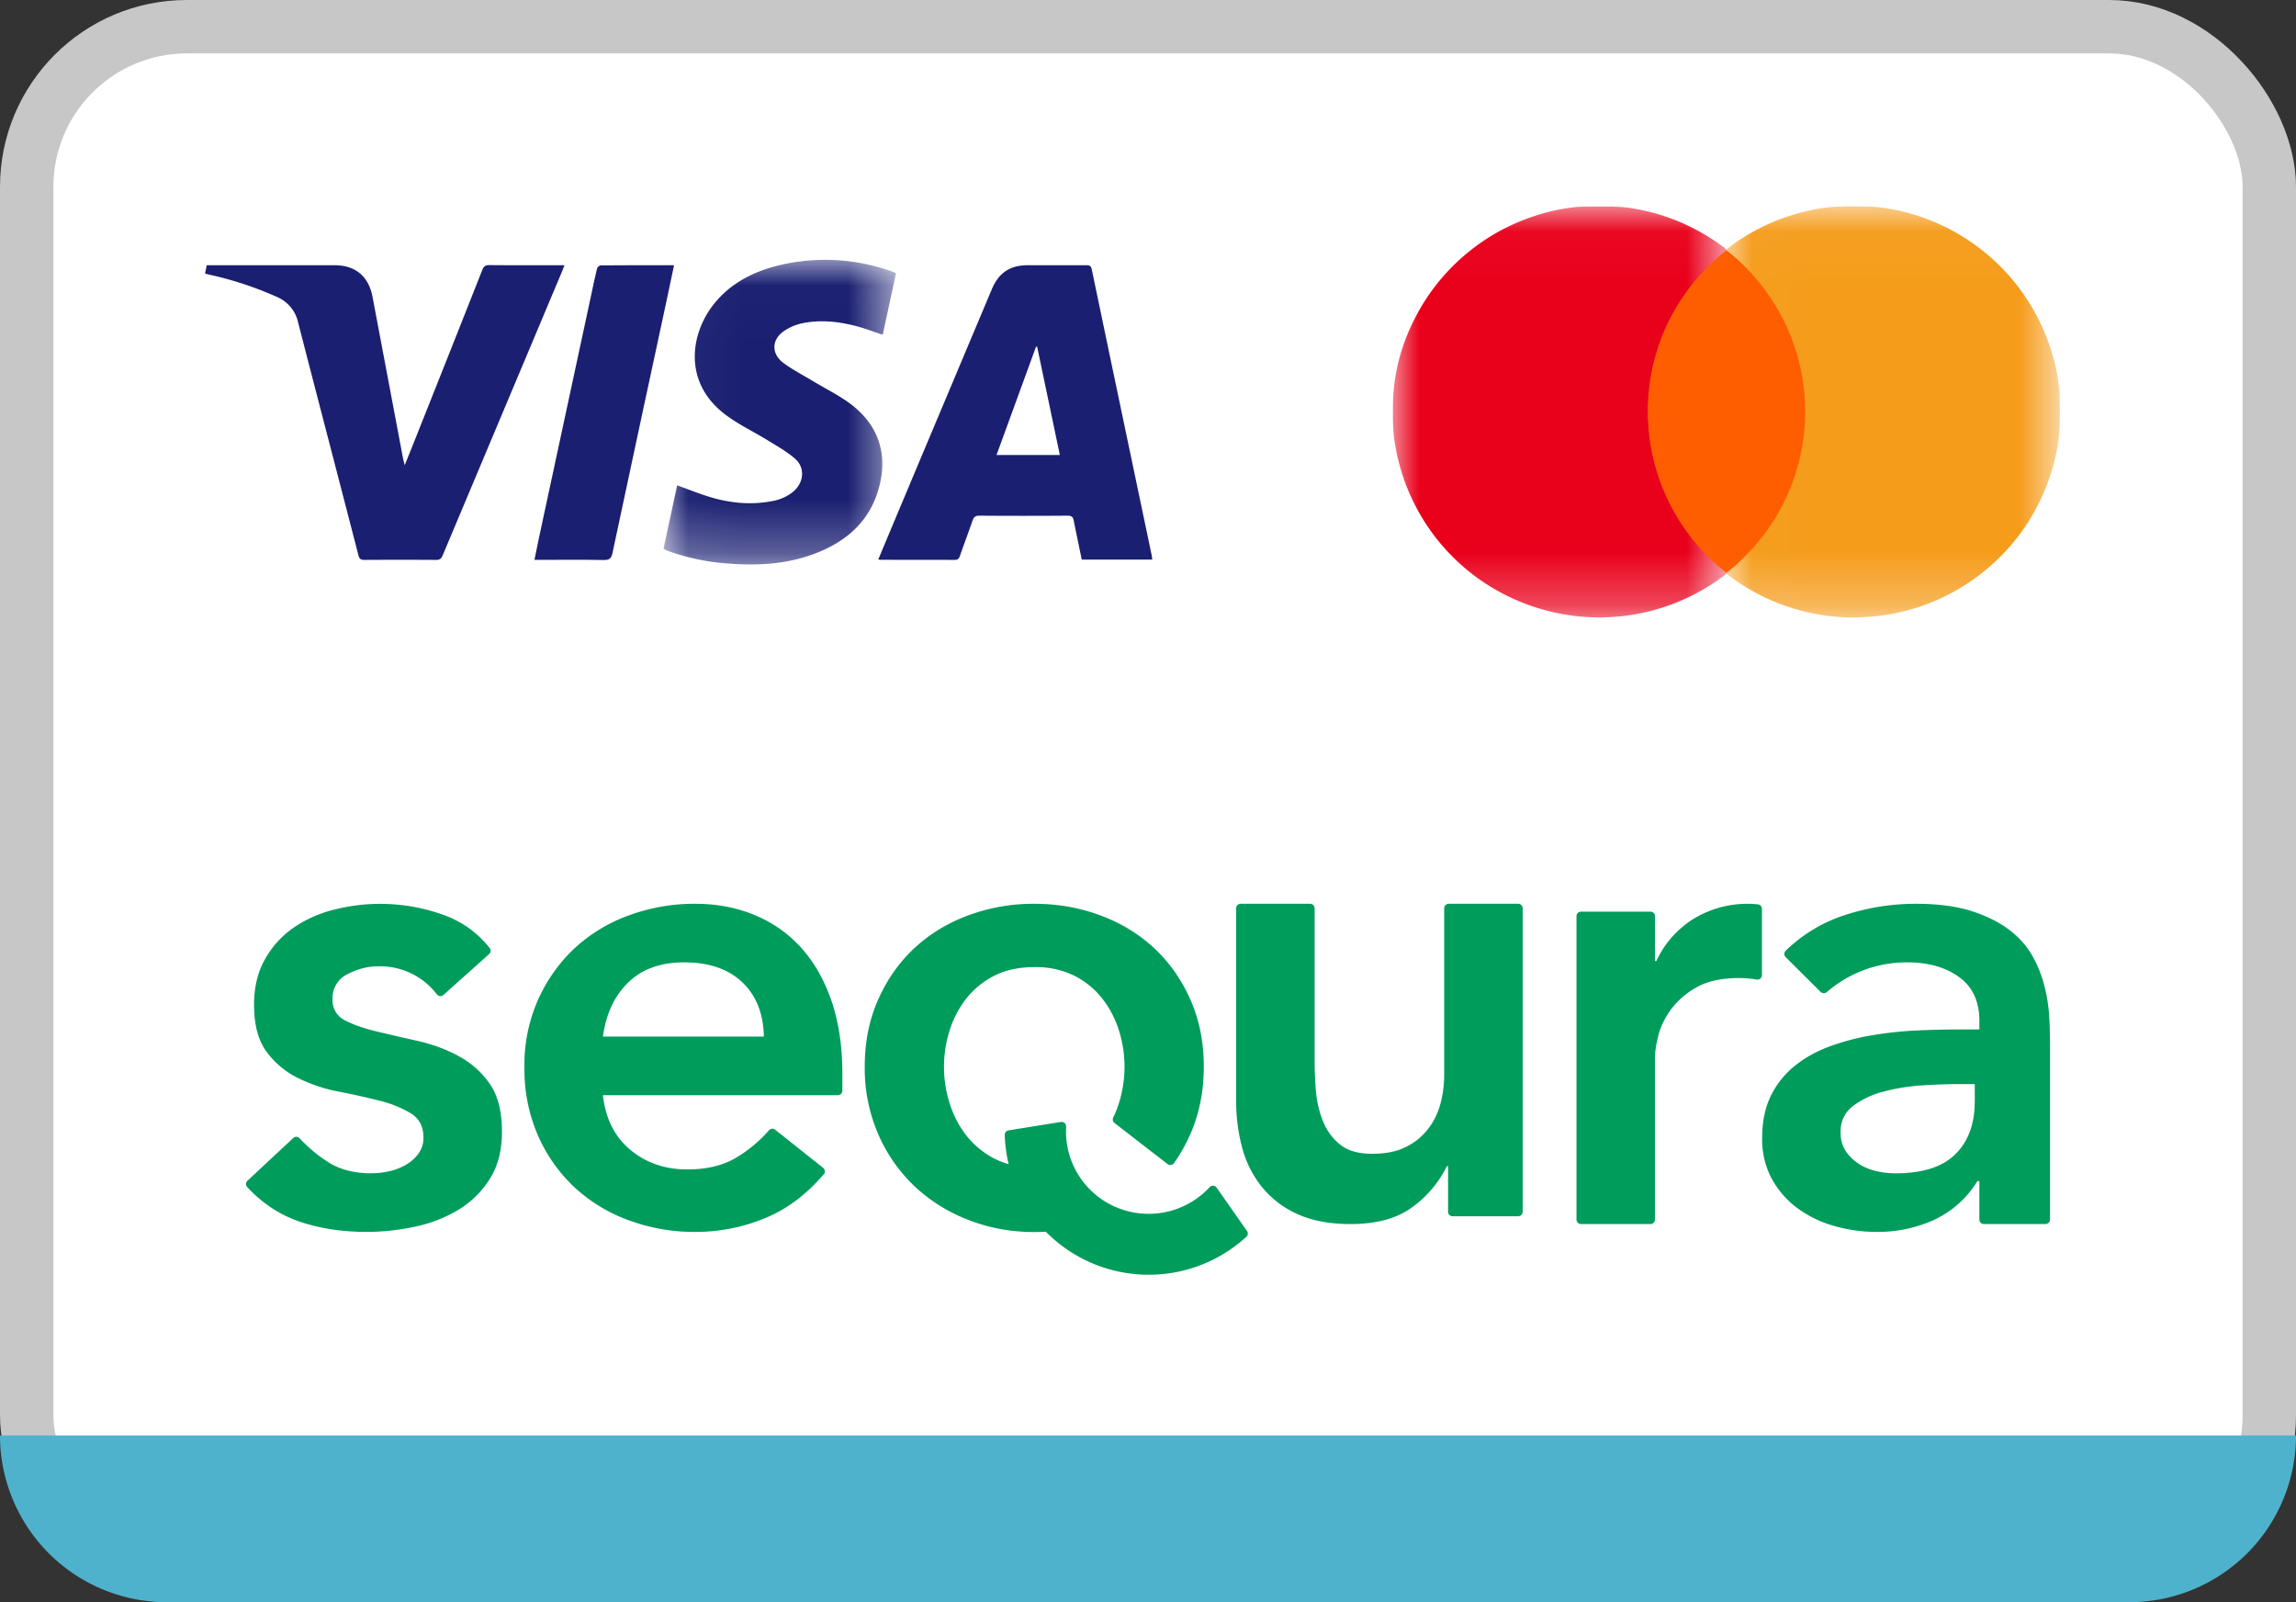
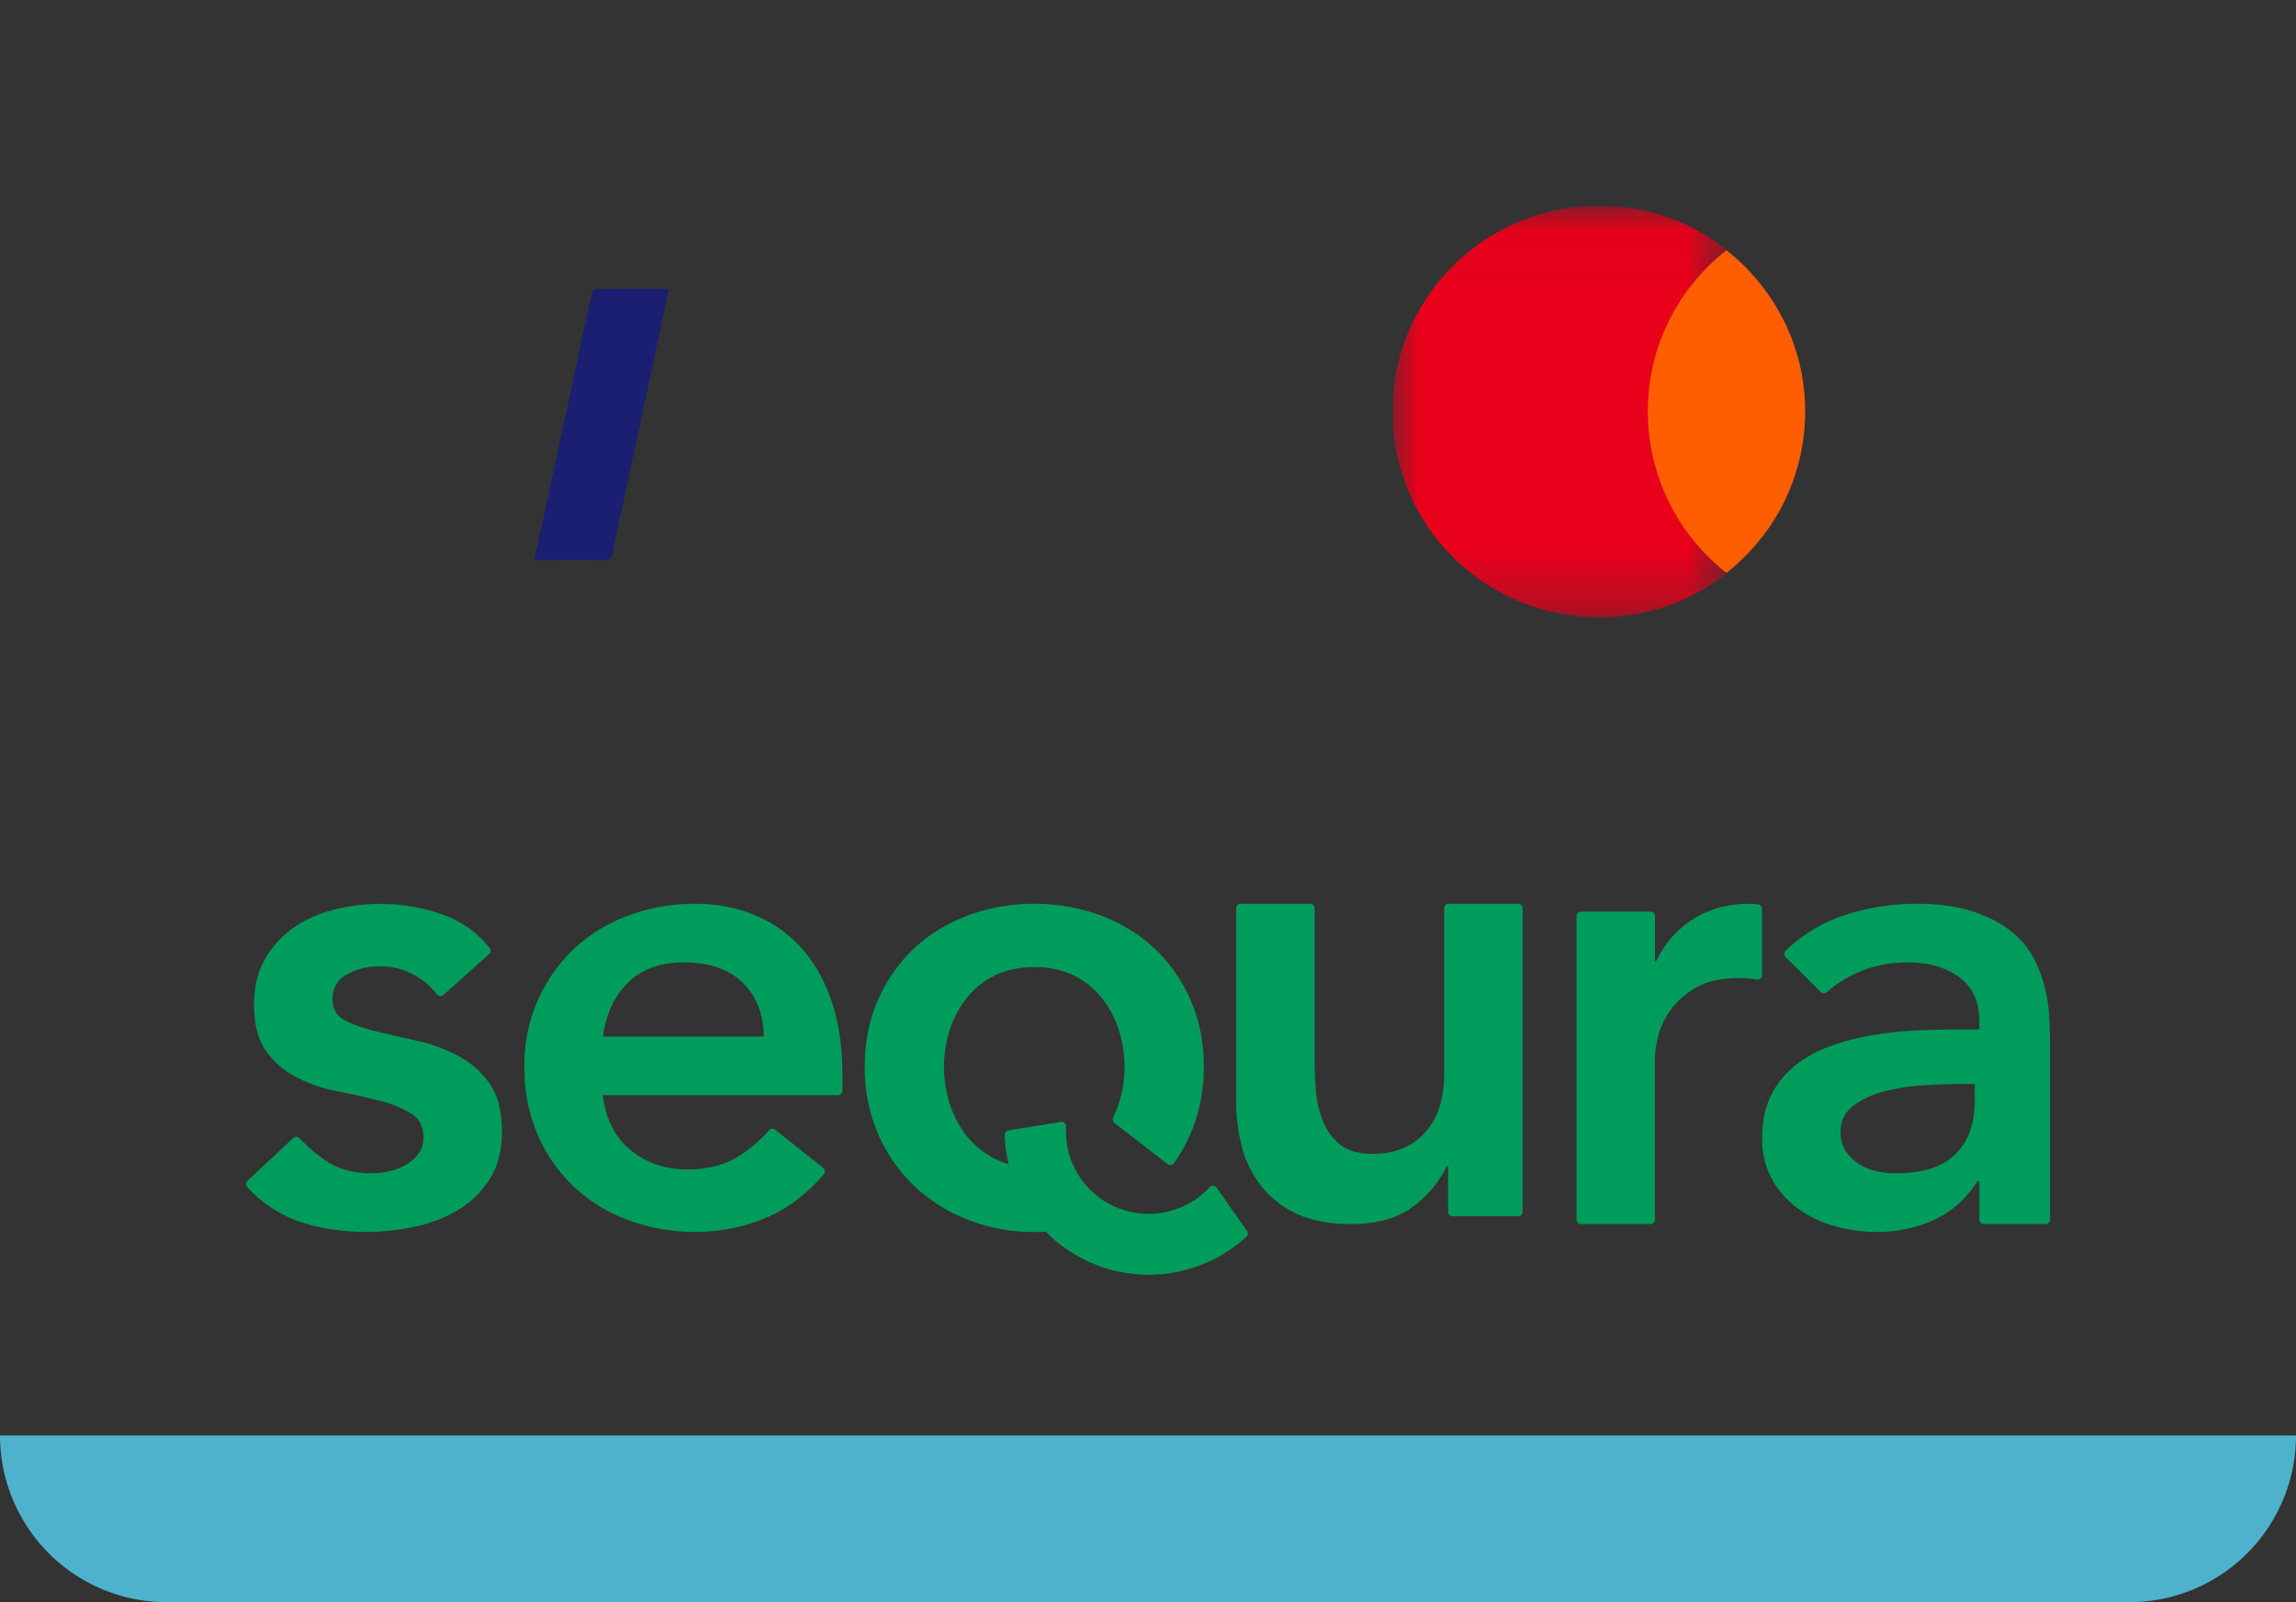
<svg xmlns="http://www.w3.org/2000/svg" xmlns:xlink="http://www.w3.org/1999/xlink" width="43" height="30">
  <rect width="100%" height="100%" fill="#333333" stroke="none" />
  <defs>
-     <path id="a" d="M.041.014h4.353v5.705H.041z" />
    <path id="c" d="M0 .03h6.248v7.696H0z" />
-     <path id="e" d="M.017.03h6.246v7.697H.017z" />
  </defs>
  <g fill="none" fill-rule="evenodd">
-     <rect width="42" height="29" x=".5" y=".5" fill="#FFF" stroke="#C8C7C7" rx="3" />
-     <path fill="#1A1F71" d="M19.849 8.52l-.425-2.027-.021-.001-.74 2.028h1.186zm.41 1.958c-.05-.248-.102-.487-.149-.727-.013-.07-.04-.095-.115-.095-.552.004-1.105.004-1.657 0-.074 0-.102.03-.124.092-.077.223-.16.443-.238.665-.017.05-.04.071-.098.071-.46-.002-.92-.001-1.38-.002-.013 0-.026-.002-.05-.005l.205-.49c.64-1.525 1.282-3.05 1.923-4.573.13-.306.338-.447.67-.448h1.095c.06-.001.092.009.106.078.371 1.778.745 3.555 1.118 5.333.007.032.01.064.016.101H20.26zM3.84 5.121l.032-.155h2.392c.393 0 .64.208.713.593l.573 3.033c.006.03.015.06.03.118l.147-.365c.436-1.096.872-2.192 1.305-3.289.027-.068.059-.093.134-.092.434.004.868.002 1.302.002h.104c-.018.046-.03.08-.045.115l-2.238 5.322c-.026.06-.056.082-.123.081a96.894 96.894 0 0 0-1.34 0c-.068 0-.095-.017-.113-.086-.375-1.454-.756-2.908-1.13-4.362a.674.674 0 0 0-.39-.473 6.49 6.49 0 0 0-1.286-.423.508.508 0 0 1-.067-.02" />
    <g transform="translate(12.387 4.85)">
      <mask id="b" fill="#fff">
        <use xlink:href="#a" />
      </mask>
      <path fill="#1A1F71" d="M.04 5.422l.255-1.184c.237.084.464.179.7.243.352.095.712.122 1.073.053a.84.84 0 0 0 .415-.19c.188-.17.209-.441.019-.606-.154-.134-.337-.236-.511-.343-.26-.16-.538-.292-.781-.472C.4 2.321.544 1.411.965.866 1.278.462 1.707.24 2.193.12a3.694 3.694 0 0 1 2.123.113c.024.008.047.02.078.031l-.249 1.154c-.157-.052-.307-.11-.46-.152-.34-.093-.686-.134-1.033-.066a.97.97 0 0 0-.358.15c-.231.159-.238.422-.014.592.172.129.366.228.551.34.23.138.473.259.69.416.548.401.731.959.545 1.612-.176.614-.609.982-1.187 1.204-.53.203-1.081.232-1.64.187a4.161 4.161 0 0 1-1.03-.205 3.019 3.019 0 0 1-.128-.048c-.012-.005-.022-.014-.04-.025" mask="url(#b)" />
    </g>
-     <path fill="#1A1F71" d="M12.624 4.966l-.153.723c-.334 1.555-.67 3.11-1 4.665-.022.103-.059.134-.165.132-.39-.008-.782-.003-1.173-.003h-.124c.032-.155.061-.3.092-.445l.962-4.472c.038-.179.075-.358.118-.536.006-.025.043-.06.065-.061.453-.004.906-.003 1.378-.003" />
+     <path fill="#1A1F71" d="M12.624 4.966l-.153.723c-.334 1.555-.67 3.11-1 4.665-.022.103-.059.134-.165.132-.39-.008-.782-.003-1.173-.003h-.124l.962-4.472c.038-.179.075-.358.118-.536.006-.025.043-.06.065-.061.453-.004.906-.003 1.378-.003" />
    <g transform="translate(26.087 3.836)">
      <mask id="d" fill="#fff">
        <use xlink:href="#c" />
      </mask>
      <path fill="#E9001B" d="M4.089.03h.025c.048.007.096.006.145.009.092.004.182.018.272.034a3.85 3.85 0 0 1 1.61.682c.037.027.078.049.106.086a.023.023 0 0 1 .001.01c-.006.02-.024.031-.039.043a3.815 3.815 0 0 0-1.256 4.1 3.813 3.813 0 0 0 1.27 1.863c.01.008.021.016.025.03v.01c-.008.017-.023.027-.037.038a3.88 3.88 0 0 1-1.908.765c-.105.012-.212.016-.317.023-.111.007-.22 0-.33-.004a3.915 3.915 0 0 1-1.87-.596 3.857 3.857 0 0 1-1.769-2.8A3.586 3.586 0 0 1 0 3.935v-.13a3.587 3.587 0 0 1 .34-1.534A3.858 3.858 0 0 1 2.678.2c.247-.08.499-.134.756-.16.058-.006.116-.003.174-.01h.043c.015.005.03.005.044 0h.35a.066.066 0 0 0 .044 0" mask="url(#d)" />
    </g>
    <g transform="translate(32.314 3.836)">
      <mask id="f" fill="#fff">
        <use xlink:href="#e" />
      </mask>
-       <path fill="#F59C1B" d="M.017 6.894V6.89c.004-.016.017-.024.028-.033a3.825 3.825 0 0 0 1-4.762A3.846 3.846 0 0 0 .042.882C.03.875.019.867.016.852V.846C.021.83.034.823.045.814A3.807 3.807 0 0 1 1.18.213c.23-.076.464-.13.704-.163.087-.011.175-.015.264-.017h.034c.013-.002.027.004.04-.003h.362c.012.007.025.001.038.003h.035c.186 0 .368.029.55.066a3.873 3.873 0 0 1 2.945 2.802c.047.184.082.37.1.56.007.067.01.136.008.204v.05c.001.016-.004.031.003.046v.224c-.007.016-.002.034-.003.05v.046c0 .254-.043.501-.106.746a3.835 3.835 0 0 1-.828 1.57 3.864 3.864 0 0 1-2.781 1.324c-.051 0-.102.007-.153.006a3.894 3.894 0 0 1-2.345-.799C.035 6.92.02 6.912.017 6.894" mask="url(#f)" />
    </g>
    <path fill="#FE5E00" d="M32.332 4.687c.065.046.124.1.185.151a3.93 3.93 0 0 1 .917 1.219 3.812 3.812 0 0 1 .37 1.812 3.808 3.808 0 0 1-.95 2.364c-.088.1-.181.195-.278.286a2.193 2.193 0 0 1-.244.206 3.83 3.83 0 0 1-1.4-2.284 3.94 3.94 0 0 1-.068-.905 3.792 3.792 0 0 1 .79-2.165 3.936 3.936 0 0 1 .678-.684" />
    <path fill="#4FB2CC" d="M0 26.878h43A3.122 3.122 0 0 1 39.878 30H3.122A3.122 3.122 0 0 1 0 26.878z" />
    <path fill="#009C5C" d="M8.58 19.77c.237.126.433.298.588.518.155.219.233.52.233.902 0 .35-.076.644-.227.883-.151.24-.347.433-.588.58a2.62 2.62 0 0 1-.815.316 4.308 4.308 0 0 1-.906.098c-.458 0-.878-.065-1.262-.195a2.364 2.364 0 0 1-.974-.647.083.083 0 0 1 .005-.116l.859-.801a.083.083 0 0 1 .117.005c.172.183.355.335.55.456.217.134.48.2.79.2.107 0 .217-.011.331-.036a1.08 1.08 0 0 0 .319-.122.756.756 0 0 0 .239-.213.499.499 0 0 0 .092-.299c0-.203-.078-.353-.233-.45a2.078 2.078 0 0 0-.588-.238 13.054 13.054 0 0 0-.766-.171 2.965 2.965 0 0 1-.766-.256 1.602 1.602 0 0 1-.588-.494c-.155-.21-.232-.503-.232-.877 0-.325.067-.608.202-.847.134-.24.312-.437.533-.592a2.31 2.31 0 0 1 .76-.34 3.493 3.493 0 0 1 2.033.09c.36.126.654.335.885.628a.082.082 0 0 1-.01.112l-.857.767a.084.084 0 0 1-.122-.012 1.337 1.337 0 0 0-1.097-.525c-.196 0-.388.048-.576.146a.496.496 0 0 0-.281.475.41.41 0 0 0 .232.39c.156.082.351.15.588.207.237.057.492.116.766.177.274.061.529.155.766.28zm19.852-2.847c.047 0 .085.038.085.085v5.682a.085.085 0 0 1-.085.084h-1.227a.085.085 0 0 1-.085-.084v-.854h-.024a2.056 2.056 0 0 1-.637.761c-.286.216-.674.323-1.164.323-.392 0-.725-.063-.999-.188a1.795 1.795 0 0 1-.667-.512 1.99 1.99 0 0 1-.368-.738 3.352 3.352 0 0 1-.11-.865v-3.61c0-.046.038-.084.085-.084h1.3c.047 0 .085.038.085.085v2.877c0 .163.008.344.024.543.017.199.06.386.13.56.068.175.175.322.318.44.142.117.345.176.606.176.245 0 .451-.04.619-.122.167-.081.306-.19.416-.329.11-.138.19-.296.24-.475a2.11 2.11 0 0 0 .073-.561v-3.11c0-.046.038-.084.085-.084h1.3zm9.949 2.152c.008.183.012.343.012.481v3.28a.085.085 0 0 1-.085.084h-1.154a.085.085 0 0 1-.084-.084v-.72h-.037a1.89 1.89 0 0 1-.809.725 2.55 2.55 0 0 1-1.078.226c-.27 0-.533-.037-.79-.11a2.145 2.145 0 0 1-.686-.329c-.2-.146-.361-.33-.484-.549a1.549 1.549 0 0 1-.184-.767c0-.317.057-.587.172-.811a1.65 1.65 0 0 1 .46-.56c.191-.151.414-.27.667-.36a4.46 4.46 0 0 1 .79-.201c.274-.045.55-.074.827-.086.278-.012.54-.018.784-.018h.368v-.158c0-.366-.127-.64-.38-.823-.253-.183-.576-.275-.968-.275a2.284 2.284 0 0 0-1.509.556.085.085 0 0 1-.116-.003l-.654-.65a.085.085 0 0 1 0-.121 2.843 2.843 0 0 1 1.085-.66 4.265 4.265 0 0 1 1.353-.219c.417 0 .768.047 1.054.14.286.094.523.214.71.36.188.146.333.315.435.506a2.3 2.3 0 0 1 .22.58c.046.194.072.383.08.566zm-1.397 1.554v-.33h-.306c-.205 0-.433.009-.686.025a3.627 3.627 0 0 0-.717.116 1.62 1.62 0 0 0-.57.268.585.585 0 0 0-.233.494.62.62 0 0 0 .092.347.83.83 0 0 0 .24.238.998.998 0 0 0 .33.14c.123.029.245.043.367.043.507 0 .88-.12 1.122-.36.24-.24.36-.567.36-.981zM15.01 17.752c.24.268.429.6.564.994.134.394.202.847.202 1.359v.318a.084.084 0 0 1-.085.084h-4.4c.05.439.221.78.515 1.024.294.244.65.366 1.066.366.368 0 .676-.075.925-.226.227-.137.428-.305.604-.506.03-.034.08-.04.115-.013l.9.716c.038.03.043.085.012.12-.323.375-.68.645-1.073.81a3.39 3.39 0 0 1-1.336.269 3.54 3.54 0 0 1-1.25-.22 3 3 0 0 1-1.016-.621 2.947 2.947 0 0 1-.68-.97 3.08 3.08 0 0 1-.251-1.261 2.983 2.983 0 0 1 .93-2.231 3 3 0 0 1 1.018-.621 3.55 3.55 0 0 1 1.25-.22c.408 0 .781.072 1.12.214.34.142.629.347.87.615zm-3.718 1.658h3.014c-.009-.43-.143-.77-.405-1.018-.261-.248-.624-.372-1.09-.372-.441 0-.79.127-1.047.378-.258.252-.415.59-.472 1.012zm21.634-2.476a.084.084 0 0 1 .072.083v1.242a.084.084 0 0 1-.097.083 1.982 1.982 0 0 0-.326-.029c-.343 0-.619.063-.827.189a1.5 1.5 0 0 0-.478.433c-.11.162-.184.325-.22.487a1.833 1.833 0 0 0-.056.366v3.048a.084.084 0 0 1-.084.084h-1.3a.085.085 0 0 1-.085-.084v-5.682c0-.047.038-.084.085-.084h1.3c.047 0 .085.037.085.084v.842h.025a1.84 1.84 0 0 1 .698-.792 1.94 1.94 0 0 1 1.209-.27zm-10.14 5.305l.568.81a.084.084 0 0 1-.012.11 2.708 2.708 0 0 1-3.756-.096 3.518 3.518 0 0 1-.516-.006 3.301 3.301 0 0 1-.94-.217 3.08 3.08 0 0 1-1.01-.635 2.974 2.974 0 0 1-.675-.974 3.1 3.1 0 0 1-.25-1.258c0-.46.084-.878.25-1.253.166-.375.391-.696.675-.962.284-.266.62-.472 1.01-.617a3.52 3.52 0 0 1 1.24-.218c.438 0 .851.073 1.24.218.39.145.726.351 1.01.617.284.266.509.587.675.962.166.375.25.793.25 1.253 0 .46-.084.879-.25 1.258a3.11 3.11 0 0 1-.308.548.085.085 0 0 1-.121.017l-.993-.768a.084.084 0 0 1-.024-.104 1.91 1.91 0 0 0 .108-.274 2.256 2.256 0 0 0 0-1.35 1.875 1.875 0 0 0-.31-.598 1.556 1.556 0 0 0-.523-.43 1.624 1.624 0 0 0-.754-.163c-.292 0-.543.055-.754.164a1.55 1.55 0 0 0-.523.43 1.865 1.865 0 0 0-.31.598 2.248 2.248 0 0 0 0 1.35c.069.225.172.427.31.604.138.178.312.323.523.436l.032.015c.075.038.157.068.243.092-.01-.038-.02-.076-.026-.115a2.678 2.678 0 0 1-.048-.432.084.084 0 0 1 .071-.085l.98-.158c.053-.008.1.033.098.086l-.001.048a1.54 1.54 0 0 0 1.078 1.514 1.557 1.557 0 0 0 1.612-.427c.036-.04.1-.034.13.01z" />
  </g>
</svg>